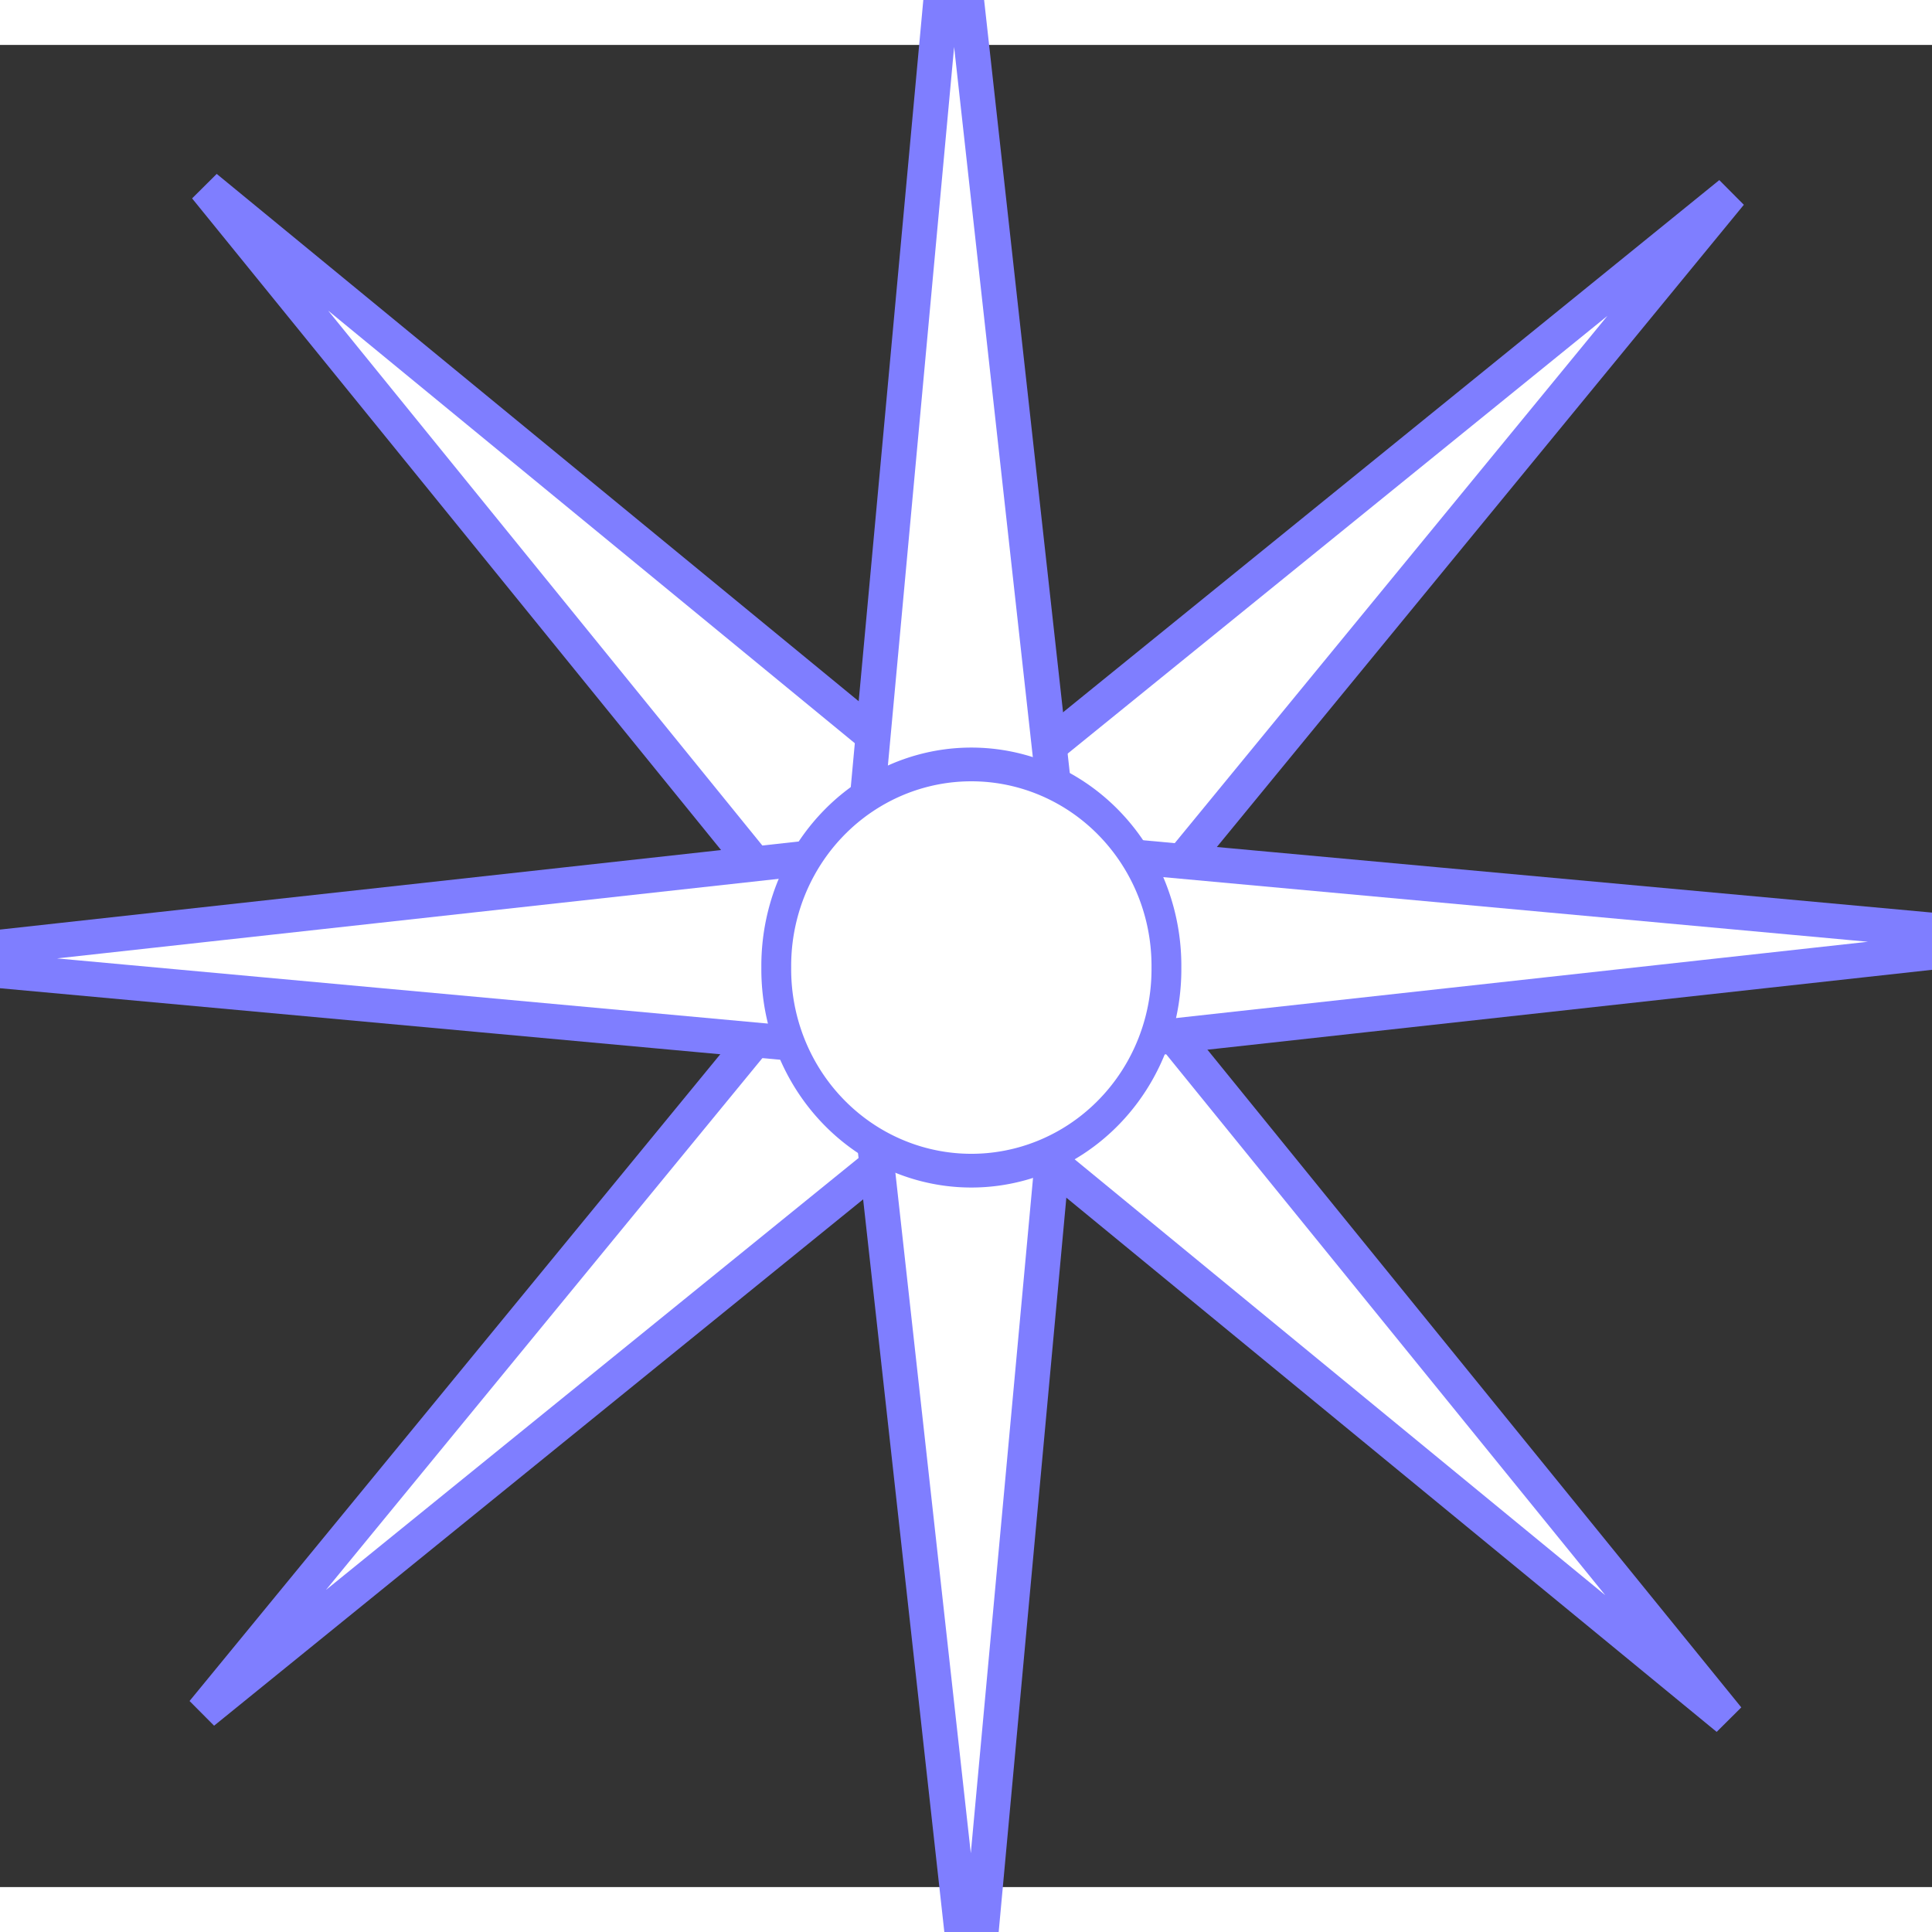
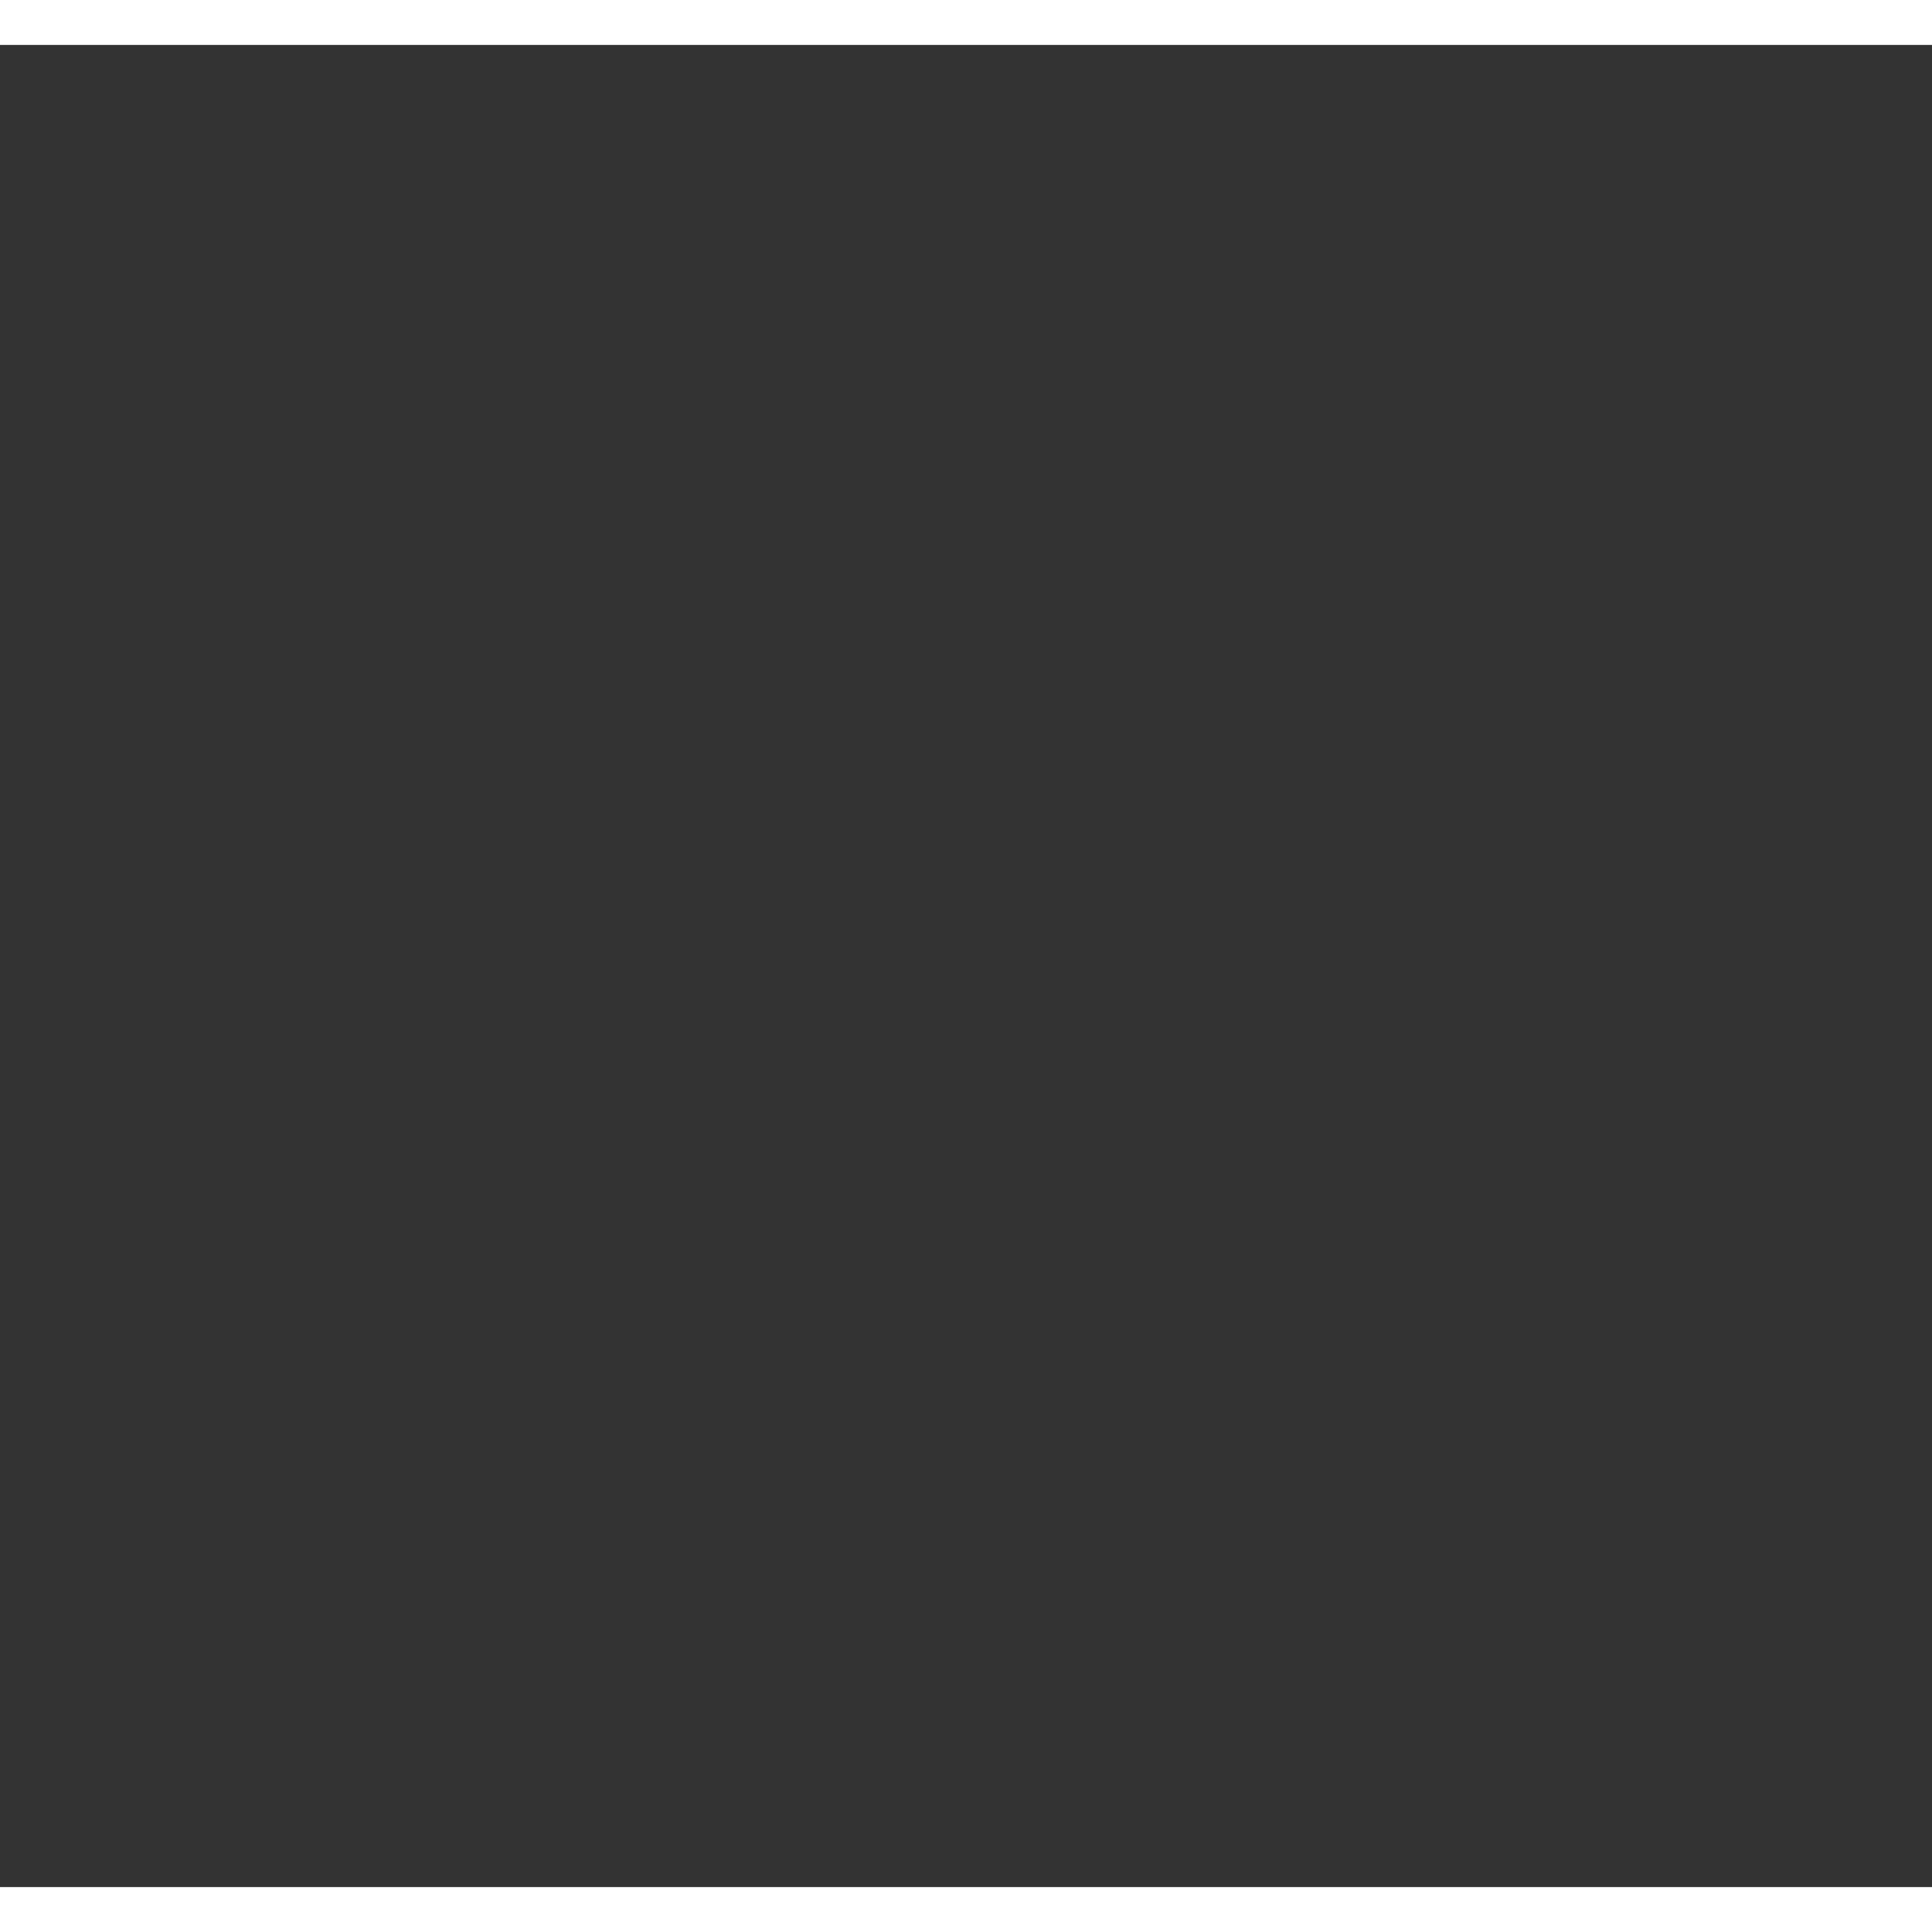
<svg xmlns="http://www.w3.org/2000/svg" version="1.0" width="40" height="40" viewBox="0 0 129 123" xml:space="preserve">
  <rect x="0" y="0" width="129" height="123" fill="#333333" stroke="none" />
-   <path style="opacity:1;fill:#fff;fill-opacity:1;fill-rule:evenodd;stroke:#7f7eff;stroke-width:2;stroke-linejoin:miter;stroke-miterlimit:4;stroke-dasharray:none;stroke-dashoffset:0;stroke-opacity:1" d="m127.081 63.455-55.97 6.187-5.154 56.074-6.187-55.97-56.074-5.154 55.97-6.188L64.82 2.331 71.007 58.3l56.074 5.155z" transform="matrix(.816 .836 -.834 .814 64.585 -46.155)" />
-   <path style="opacity:1;fill:#fff;fill-opacity:1;fill-rule:evenodd;stroke:#7f7eff;stroke-width:2;stroke-linejoin:miter;stroke-miterlimit:4;stroke-dasharray:none;stroke-dashoffset:0;stroke-opacity:1" d="m127.081 63.455-55.97 6.187-5.154 56.074-6.187-55.97-56.074-5.154 55.97-6.188L64.82 2.331 71.007 58.3l56.074 5.155z" transform="matrix(1.168 0 0 1.165 -12.11 -14.15)" />
-   <path style="opacity:1;fill:#fff;fill-opacity:1;fill-rule:evenodd;stroke:#7f7eff;stroke-width:2;stroke-linejoin:miter;stroke-miterlimit:4;stroke-dasharray:none;stroke-dashoffset:0;stroke-opacity:1" d="M88.985 70.846a13.078 11.94 0 1 1-26.155 0 13.078 11.94 0 1 1 26.155 0z" transform="matrix(.996 0 0 1.126 -10.747 -18.169)" />
+   <path style="opacity:1;fill:#fff;fill-opacity:1;fill-rule:evenodd;stroke:#7f7eff;stroke-width:2;stroke-linejoin:miter;stroke-miterlimit:4;stroke-dasharray:none;stroke-dashoffset:0;stroke-opacity:1" d="M88.985 70.846z" transform="matrix(.996 0 0 1.126 -10.747 -18.169)" />
</svg>